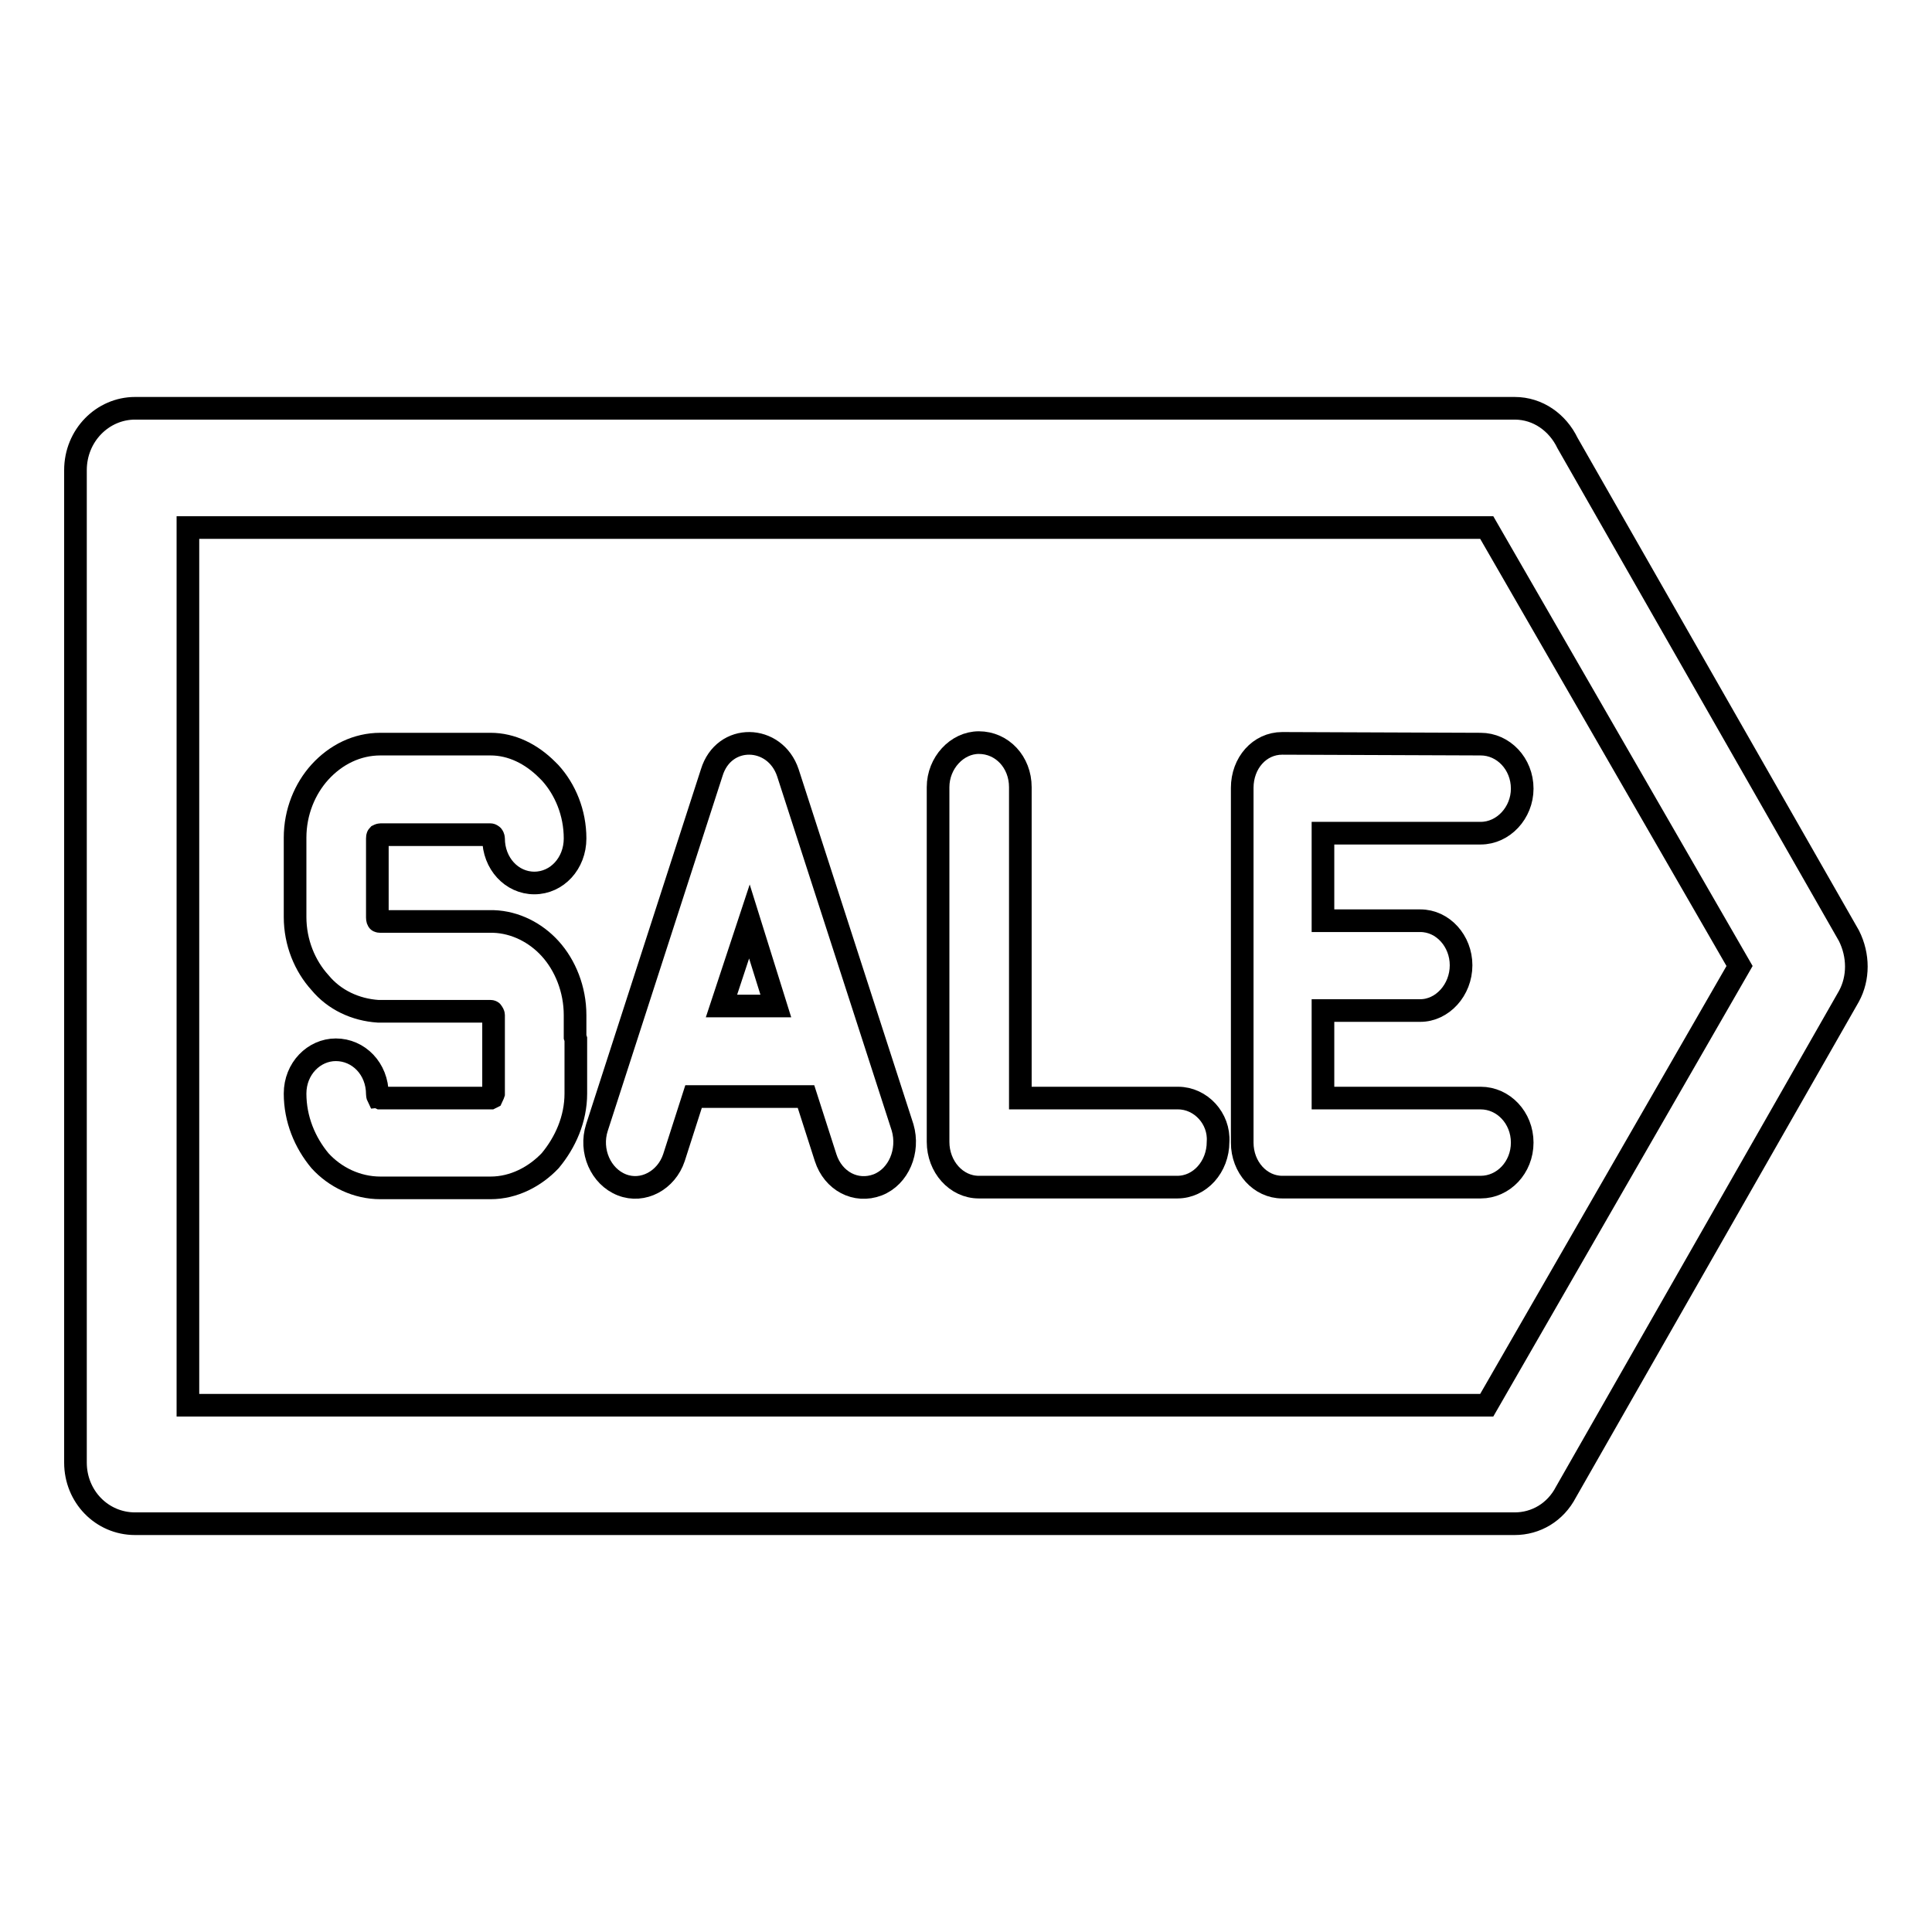
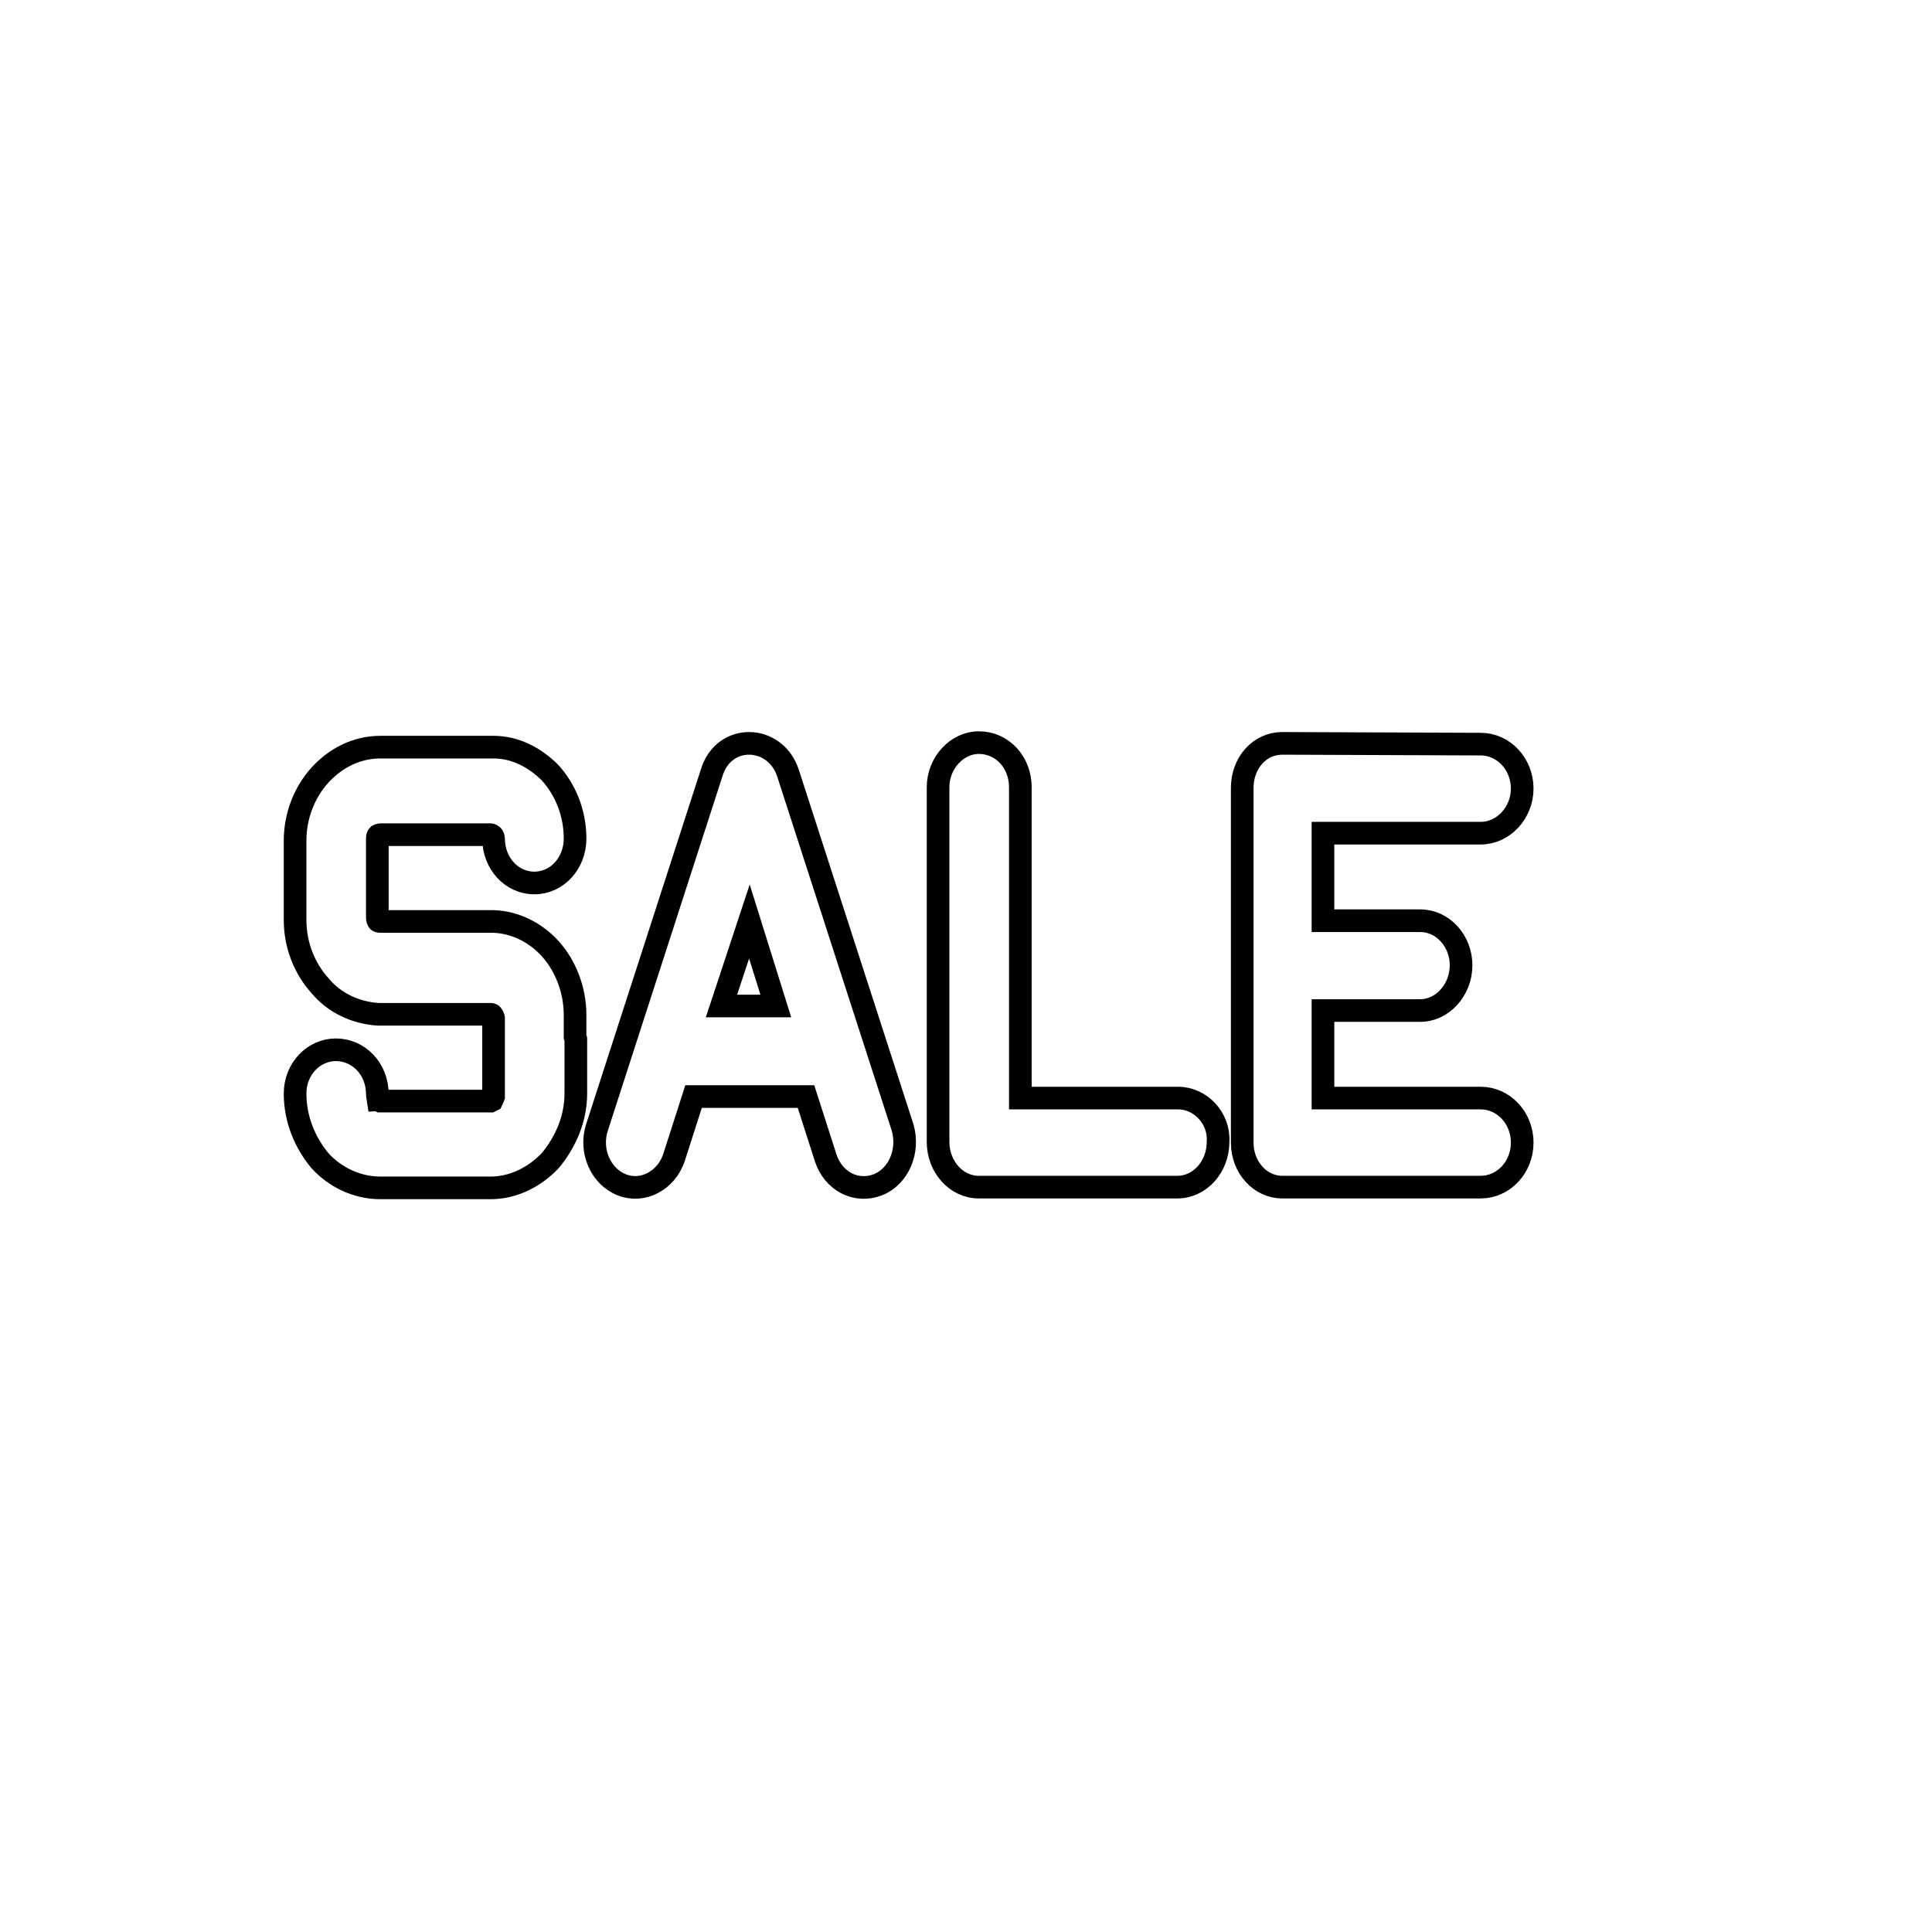
<svg xmlns="http://www.w3.org/2000/svg" version="1.1" x="0px" y="0px" viewBox="0 0 256 256" enable-background="new 0 0 256 256" xml:space="preserve">
  <g>
    <g>
-       <path stroke-width="3" fill-opacity="0" stroke="#000000" d="M76.2,134.5L76.2,134.5c0-3.4-1.3-6.6-3.3-8.8c-1.9-2.1-4.6-3.5-7.5-3.6H65H50.4c0,0-0.3,0-0.3-0.1c-0.1-0.1-0.1-0.4-0.1-0.4v-10.5c0-0.1,0-0.3,0.1-0.4c0,0,0.2-0.1,0.3-0.1H65c0,0,0.1,0,0.2,0.1c0.1,0,0.2,0.3,0.2,0.4c0,3.3,2.4,5.9,5.4,5.9c3,0,5.4-2.6,5.4-5.9c0-3.4-1.3-6.5-3.3-8.7l-0.4-0.4c-2.1-2.1-4.7-3.4-7.5-3.4H50.4c-3.1,0-5.9,1.4-8,3.7c-2,2.2-3.3,5.3-3.3,8.7v10.5c0,3.4,1.3,6.5,3.3,8.7c1.9,2.3,4.7,3.6,7.7,3.8h0.3H65c0,0,0.2,0,0.2,0.1c0.1,0.1,0.2,0.3,0.2,0.4v10.4c0,0-0.1,0.3-0.2,0.5l-0.2,0.1H50.4c0,0-0.2-0.1-0.3-0.1C50,145.2,50,145,50,145c0-3.4-2.5-5.9-5.5-5.9c-2.9,0-5.4,2.5-5.4,5.8c0,3.4,1.3,6.5,3.3,8.9c2,2.2,4.9,3.6,8,3.6H65c3.1,0,5.9-1.5,7.9-3.6c2-2.4,3.4-5.5,3.4-8.9v-7.2l-0.1-0.3V134.5L76.2,134.5z" />
+       <path stroke-width="3" fill-opacity="0" stroke="#000000" d="M76.2,134.5L76.2,134.5c0-3.4-1.3-6.6-3.3-8.8c-1.9-2.1-4.6-3.5-7.5-3.6H65H50.4c0,0-0.3,0-0.3-0.1c-0.1-0.1-0.1-0.4-0.1-0.4v-10.5c0-0.1,0-0.3,0.1-0.4c0,0,0.2-0.1,0.3-0.1H65c0,0,0.1,0,0.2,0.1c0.1,0,0.2,0.3,0.2,0.4c0,3.3,2.4,5.9,5.4,5.9c3,0,5.4-2.6,5.4-5.9c0-3.4-1.3-6.5-3.3-8.7c-2.1-2.1-4.7-3.4-7.5-3.4H50.4c-3.1,0-5.9,1.4-8,3.7c-2,2.2-3.3,5.3-3.3,8.7v10.5c0,3.4,1.3,6.5,3.3,8.7c1.9,2.3,4.7,3.6,7.7,3.8h0.3H65c0,0,0.2,0,0.2,0.1c0.1,0.1,0.2,0.3,0.2,0.4v10.4c0,0-0.1,0.3-0.2,0.5l-0.2,0.1H50.4c0,0-0.2-0.1-0.3-0.1C50,145.2,50,145,50,145c0-3.4-2.5-5.9-5.5-5.9c-2.9,0-5.4,2.5-5.4,5.8c0,3.4,1.3,6.5,3.3,8.9c2,2.2,4.9,3.6,8,3.6H65c3.1,0,5.9-1.5,7.9-3.6c2-2.4,3.4-5.5,3.4-8.9v-7.2l-0.1-0.3V134.5L76.2,134.5z" />
      <path stroke-width="3" fill-opacity="0" stroke="#000000" d="M104.4,102.4c-1.7-5.1-8.5-5.3-10.1,0l-15.2,47c-1,3.1,0.5,6.5,3.3,7.6c2.8,1.1,5.9-0.6,6.9-3.6l2.6-8.1h14.9l2.6,8.1c1,3.1,4,4.7,6.9,3.6c2.8-1.1,4.2-4.5,3.3-7.6L104.4,102.4z M95.6,133.3l3.7-11.2l3.5,11.2H95.6z" />
      <path stroke-width="3" fill-opacity="0" stroke="#000000" d="M169.9,98.5c-3,0-5.3,2.6-5.3,5.9v47c0,3.3,2.4,5.9,5.3,5.9h26.3c3,0,5.5-2.6,5.5-5.9c0-3.3-2.5-5.9-5.5-5.9h-20.9v-11.6h12.9c2.9,0,5.4-2.7,5.4-6c0-3.2-2.4-5.9-5.4-5.9h-12.9v-11.6h20.9c3,0,5.5-2.7,5.5-5.9c0-3.3-2.5-5.9-5.5-5.9L169.9,98.5L169.9,98.5z" />
-       <path stroke-width="3" fill-opacity="0" stroke="#000000" d="M245,124l-37.3-65.3c-1.3-2.7-3.9-4.6-7-4.6H17.9c-4.3,0-7.9,3.6-7.9,8.2v131.5c0,4.5,3.5,8.1,7.9,8.1h182.8c2.8,0,5.4-1.5,6.8-4.2L245,132C246.3,129.6,246.3,126.6,245,124z M197,186.2H24.9V69.9H197l33.5,58.1L197,186.2z" />
      <path stroke-width="3" fill-opacity="0" stroke="#000000" d="M156.1,145.5h-20.9v-41.2c0-3.3-2.4-5.9-5.5-5.9c-2.9,0-5.4,2.7-5.4,5.9v47c0,3.3,2.4,6,5.4,6h26.3c3,0,5.4-2.7,5.4-6C161.6,148.2,159.1,145.5,156.1,145.5z" />
    </g>
  </g>
</svg>